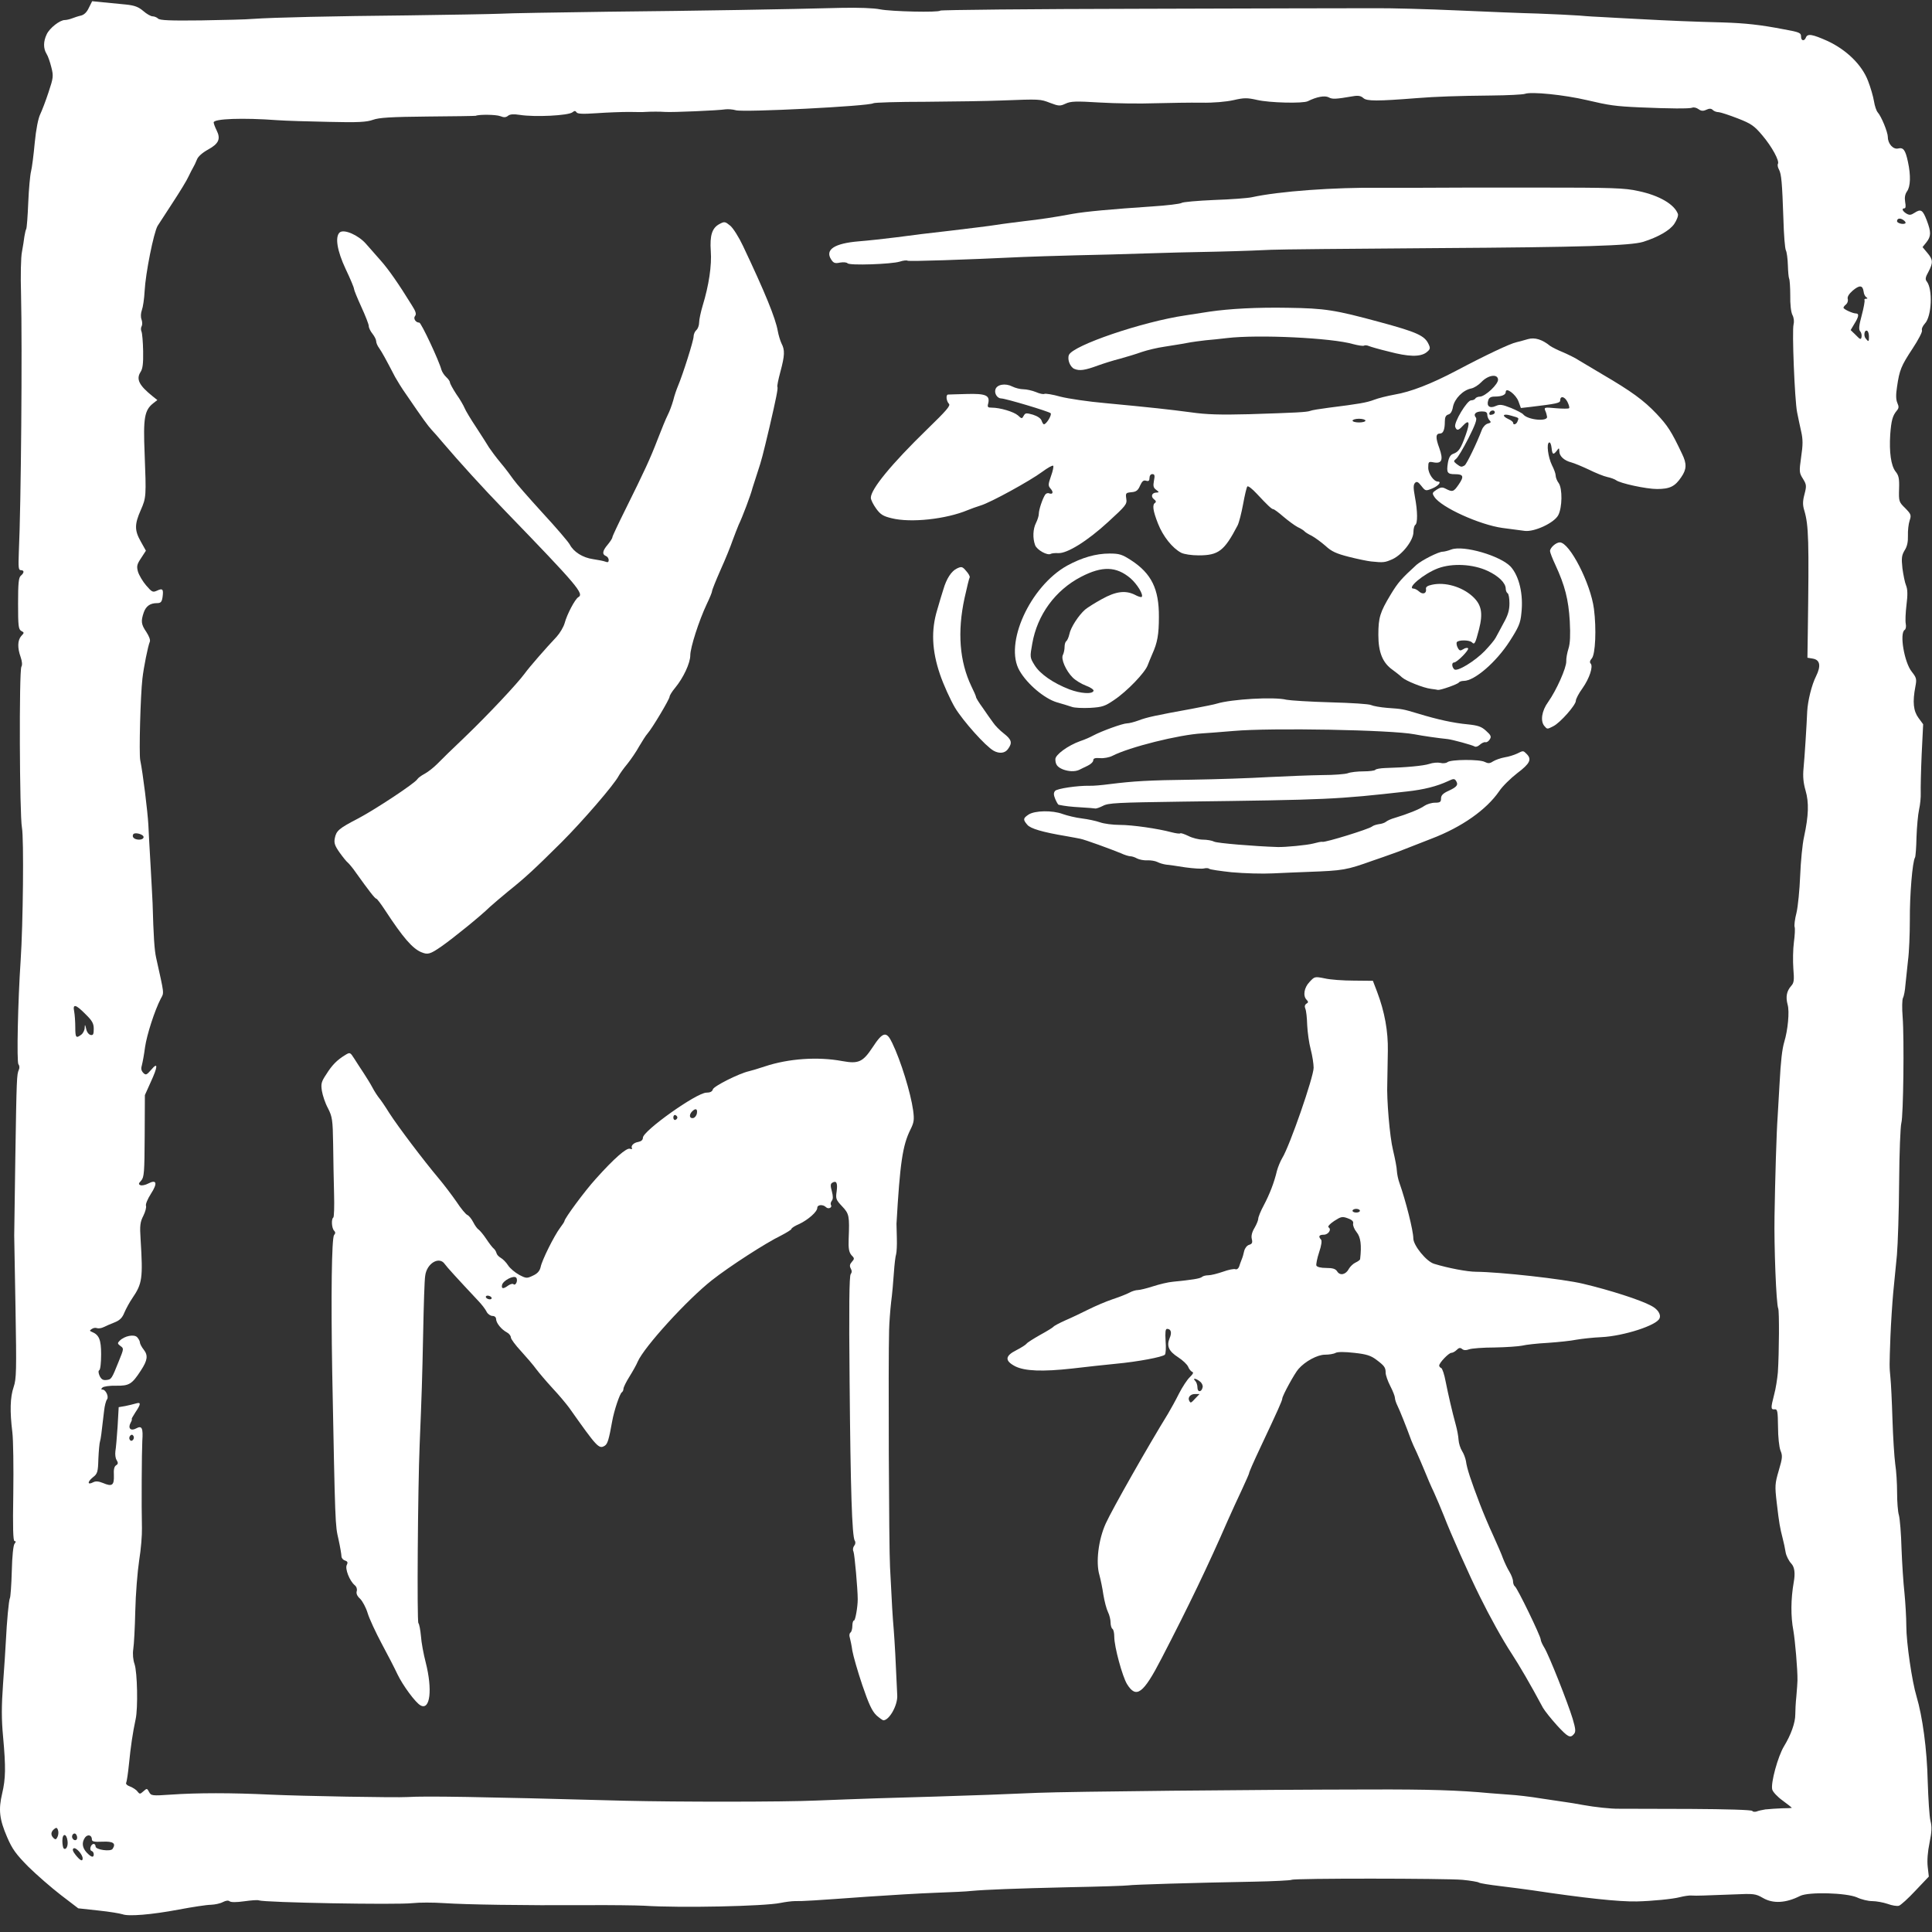
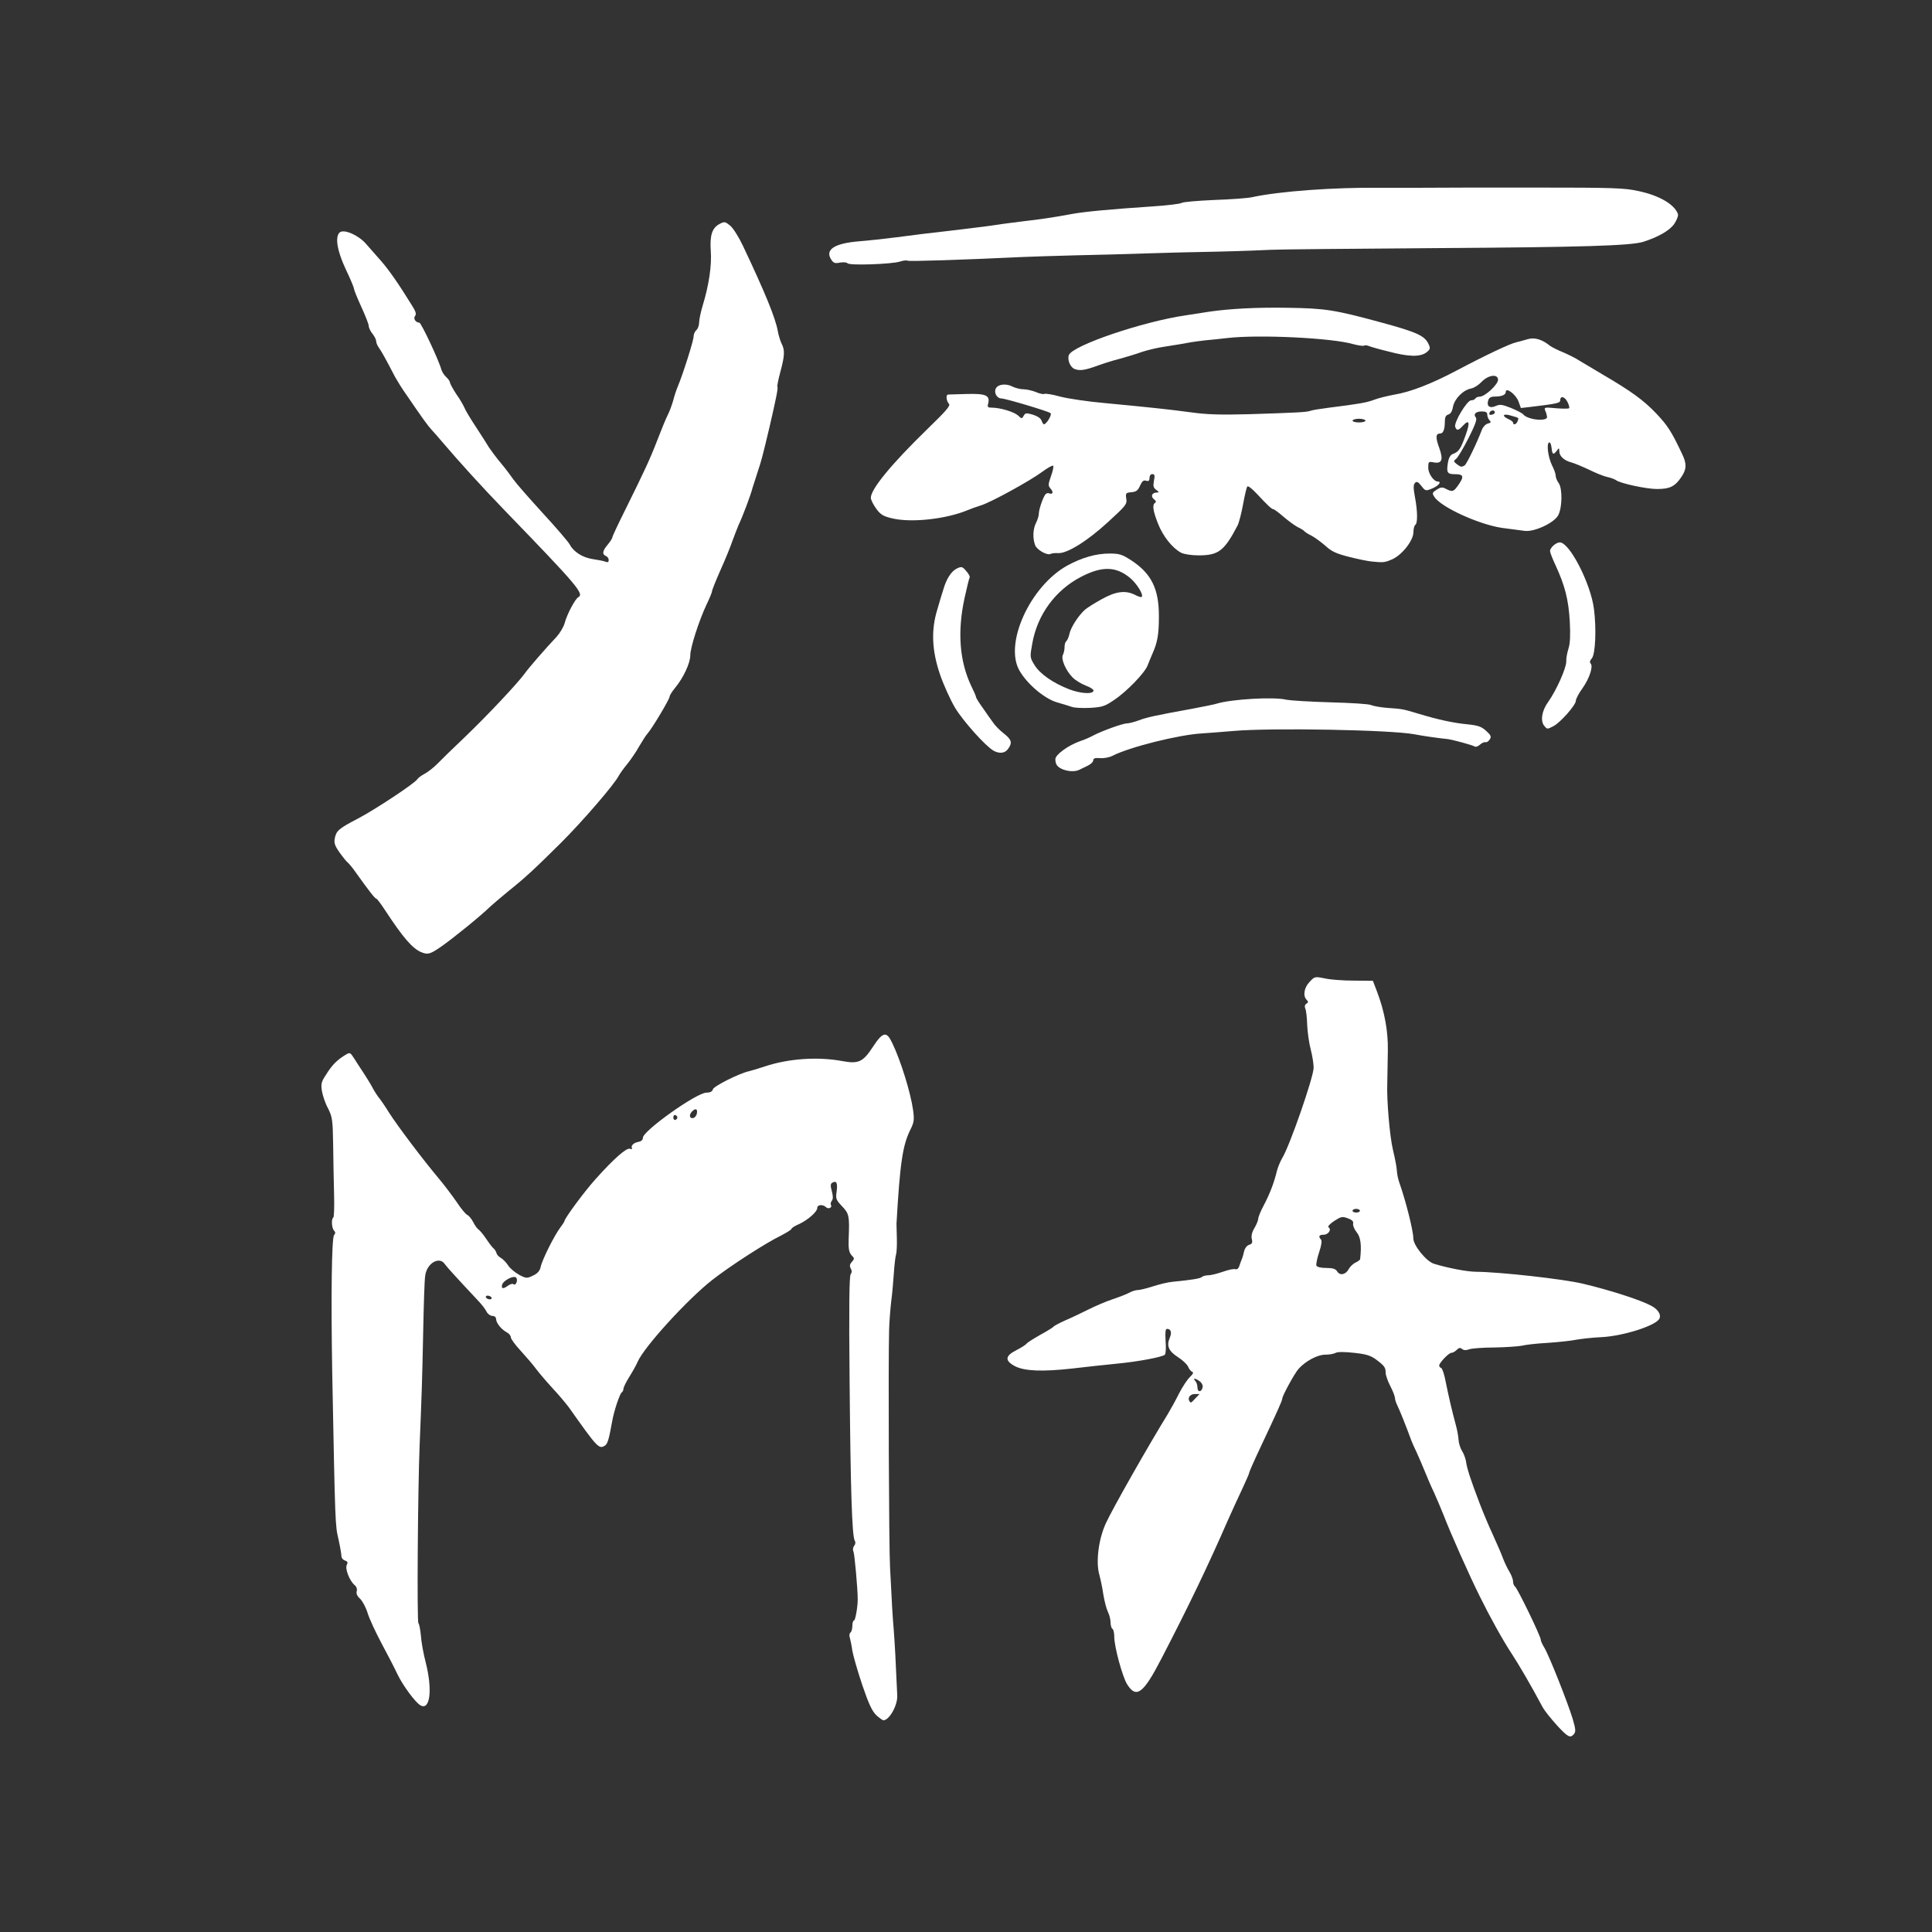
<svg xmlns="http://www.w3.org/2000/svg" fill="none" viewBox="0 0 90 90" height="90" width="90">
  <rect x="0" y="0" width="90" height="90" fill="#333333" stroke="none" />
-   <path fill="white" d="M5.7 89.173C5.606 89.139 5.107 89.053 4.591 89L3.645 88.897L2.836 88.278C2.389 87.934 1.71 87.341 1.323 86.962C0.747 86.377 0.574 86.145 0.334 85.586C-0.027 84.752 -0.079 84.304 0.101 83.547C0.264 82.85 0.274 82.343 0.144 80.907C0.067 80.09 0.067 79.488 0.144 78.414C0.204 77.631 0.257 76.745 0.274 76.435C0.317 75.541 0.411 74.526 0.463 74.44C0.489 74.397 0.532 73.837 0.549 73.193C0.566 72.487 0.619 71.98 0.679 71.911C0.748 71.825 0.748 71.791 0.679 71.791C0.609 71.791 0.592 71.164 0.619 69.581C0.636 68.361 0.619 67.069 0.575 66.718C0.455 65.746 0.472 65.084 0.636 64.611C0.765 64.232 0.773 63.845 0.722 60.913C0.688 59.116 0.662 57.611 0.662 57.56C0.662 57.517 0.688 55.909 0.713 53.991C0.773 50.164 0.782 50.061 0.876 49.838C0.919 49.751 0.91 49.64 0.859 49.58C0.773 49.486 0.833 46.648 0.962 44.739C1.075 43.045 1.116 39.046 1.022 38.556C0.91 37.946 0.885 31.264 0.996 31.058C1.047 30.98 1.03 30.808 0.962 30.61C0.808 30.181 0.816 29.828 0.988 29.63C1.135 29.476 1.135 29.467 0.988 29.39C0.859 29.313 0.842 29.149 0.842 28.117C0.842 27.163 0.868 26.904 0.971 26.818C1.135 26.681 1.135 26.561 0.971 26.561C0.859 26.561 0.851 26.431 0.877 25.727C0.981 23.551 1.041 16.173 0.98 13.704C0.954 12.854 0.971 11.967 1.024 11.726C1.067 11.493 1.118 11.176 1.136 11.02C1.162 10.866 1.196 10.71 1.222 10.667C1.248 10.624 1.291 10.065 1.316 9.438C1.342 8.801 1.403 8.148 1.446 7.984C1.489 7.821 1.566 7.219 1.618 6.651C1.678 6.024 1.781 5.508 1.876 5.318C1.953 5.155 2.133 4.691 2.262 4.295C2.486 3.625 2.495 3.539 2.392 3.135C2.332 2.894 2.237 2.611 2.168 2.507C2.014 2.258 2.014 1.931 2.177 1.595C2.315 1.303 2.788 0.933 3.02 0.933C3.097 0.933 3.243 0.899 3.356 0.856C3.468 0.813 3.649 0.752 3.769 0.726C3.915 0.692 4.044 0.572 4.138 0.366L4.293 0.056L4.8 0.107C5.083 0.133 5.556 0.184 5.857 0.21C6.277 0.253 6.45 0.323 6.673 0.511C6.827 0.648 7.026 0.76 7.103 0.76C7.189 0.76 7.31 0.811 7.361 0.864C7.447 0.95 7.937 0.967 9.38 0.95C10.43 0.933 11.504 0.907 11.762 0.881C12.752 0.811 15.545 0.751 18.985 0.717C20.945 0.691 22.88 0.657 23.284 0.64C23.688 0.614 25.949 0.58 28.314 0.546C32.579 0.503 36.628 0.434 39.19 0.366C40.007 0.349 40.703 0.375 40.996 0.435C41.512 0.538 43.738 0.589 43.798 0.495C43.815 0.461 48.02 0.418 53.144 0.409C58.26 0.392 63.127 0.383 63.952 0.383C64.778 0.373 66.558 0.426 67.907 0.486C69.257 0.546 70.943 0.615 71.648 0.632C72.362 0.658 73.231 0.701 73.583 0.726C73.936 0.76 74.426 0.786 74.659 0.796C74.899 0.813 75.612 0.847 76.249 0.882C77.822 0.968 78.914 1.011 80.247 1.045C81.33 1.079 82.019 1.158 83.085 1.363C83.841 1.5 83.901 1.526 83.901 1.716C83.901 1.905 84.055 1.931 84.125 1.75C84.202 1.552 84.425 1.595 85.122 1.904C86.015 2.317 86.738 3.021 87.021 3.77C87.142 4.08 87.262 4.5 87.297 4.716C87.331 4.932 87.409 5.163 87.47 5.232C87.642 5.422 87.943 6.161 87.943 6.385C87.943 6.695 88.192 6.969 88.416 6.918C88.665 6.858 88.759 6.978 88.879 7.537C89.017 8.174 89 8.69 88.836 8.914C88.742 9.051 88.716 9.206 88.75 9.413C88.784 9.593 88.776 9.705 88.716 9.705C88.579 9.705 88.613 9.826 88.802 9.946C88.949 10.032 89.018 10.023 89.189 9.912C89.482 9.722 89.568 9.775 89.756 10.265C89.963 10.815 89.963 11.004 89.739 11.288L89.559 11.511L89.782 11.778C90.049 12.096 90.058 12.234 89.833 12.664C89.687 12.921 89.679 13.017 89.756 13.111C90.04 13.464 89.989 14.737 89.67 15.071C89.567 15.184 89.507 15.321 89.533 15.389C89.559 15.458 89.36 15.836 89.094 16.239C88.561 17.048 88.484 17.237 88.371 18.019C88.311 18.398 88.32 18.622 88.388 18.776C88.465 18.948 88.457 19.017 88.354 19.137C88.165 19.369 88.105 19.576 88.054 20.237C88.003 21.063 88.088 21.69 88.303 21.966C88.45 22.146 88.484 22.293 88.466 22.783C88.45 23.35 88.457 23.385 88.75 23.669C89.026 23.952 89.043 23.995 88.957 24.253C88.906 24.407 88.87 24.726 88.879 24.949C88.888 25.233 88.845 25.456 88.725 25.637C88.588 25.869 88.571 25.997 88.622 26.471C88.665 26.78 88.734 27.141 88.794 27.279C88.864 27.452 88.872 27.709 88.811 28.183C88.768 28.543 88.751 28.939 88.778 29.059C88.804 29.189 88.778 29.317 88.727 29.343C88.477 29.497 88.71 30.856 89.053 31.286C89.277 31.57 89.294 31.63 89.226 31.983C89.088 32.705 89.132 33.118 89.372 33.445L89.588 33.738L89.518 35.157C89.484 35.94 89.467 36.739 89.475 36.937C89.484 37.143 89.449 37.487 89.398 37.711C89.347 37.943 89.295 38.519 89.278 38.992C89.269 39.475 89.235 39.905 89.209 39.946C89.088 40.136 88.959 41.709 88.968 42.853C88.968 43.515 88.934 44.366 88.882 44.745C88.839 45.124 88.788 45.639 88.762 45.881C88.745 46.13 88.693 46.405 88.649 46.483C88.606 46.569 88.599 46.965 88.632 47.369C88.71 48.375 88.666 51.995 88.572 52.314C88.529 52.461 88.478 53.69 88.469 55.066C88.46 56.433 88.409 57.965 88.366 58.463C88.315 58.962 88.237 59.752 88.193 60.225C88.15 60.699 88.09 61.609 88.064 62.246C88.013 63.665 88.013 63.648 88.064 64.181C88.09 64.422 88.133 65.291 88.158 66.117C88.184 66.943 88.244 67.88 88.287 68.198C88.338 68.516 88.374 69.111 88.374 69.531C88.374 69.952 88.408 70.425 88.46 70.589C88.503 70.752 88.563 71.448 88.58 72.137C88.606 72.825 88.666 73.754 88.717 74.201C88.76 74.648 88.804 75.353 88.804 75.757C88.804 76.523 89.07 78.337 89.277 79.016C89.56 79.97 89.767 81.493 89.8 82.972C89.827 83.798 89.878 84.632 89.93 84.829C89.999 85.096 89.99 85.328 89.887 85.835C89.8 86.256 89.767 86.669 89.8 86.962L89.852 87.418L89.232 88.071C88.896 88.432 88.545 88.751 88.459 88.777C88.372 88.803 88.141 88.768 87.935 88.691C87.728 88.621 87.402 88.561 87.212 88.561C87.023 88.561 86.705 88.484 86.507 88.389C86.017 88.173 84.254 88.122 83.858 88.319C83.196 88.655 82.595 88.689 82.122 88.413C81.778 88.216 81.709 88.207 80.746 88.25C80.187 88.267 79.56 88.293 79.344 88.301C79.128 88.309 78.88 88.31 78.785 88.301C78.689 88.292 78.449 88.327 78.252 88.378C77.925 88.465 76.962 88.559 76.249 88.576C75.406 88.593 73.807 88.421 71.348 88.052C71.038 88.008 70.385 87.922 69.886 87.862C69.386 87.802 68.949 87.733 68.897 87.699C68.853 87.665 68.501 87.605 68.123 87.569C67.323 87.5 60.29 87.492 60.17 87.569C60.127 87.596 59.319 87.639 58.39 87.656C55.588 87.707 52.742 87.793 52.56 87.828C52.466 87.845 51.228 87.888 49.809 87.914C47.246 87.974 45.914 88.027 45.251 88.087C45.062 88.113 44.305 88.147 43.575 88.173C42.845 88.199 41.434 88.285 40.437 88.353C37.925 88.534 37.384 88.569 37.041 88.56C36.877 88.56 36.568 88.603 36.354 88.646C35.623 88.8 31.71 88.887 29.991 88.775C29.638 88.758 28.46 88.742 27.368 88.749C24.324 88.766 21.702 88.723 20.688 88.655C20.181 88.621 19.527 88.621 19.226 88.655C18.46 88.742 12.329 88.629 12.055 88.526C11.995 88.5 11.685 88.526 11.376 88.569C11.015 88.62 10.756 88.62 10.696 88.569C10.636 88.518 10.524 88.535 10.387 88.603C10.266 88.672 10.017 88.723 9.827 88.732C9.638 88.732 8.958 88.836 8.322 88.956C7.05 89.196 5.966 89.283 5.7 89.171V89.173ZM3.851 86.567C3.842 86.377 3.534 86.043 3.43 86.103C3.361 86.146 3.387 86.24 3.524 86.413C3.74 86.679 3.851 86.73 3.851 86.567ZM4.367 86.377C4.367 86.308 4.324 86.24 4.264 86.223C4.144 86.18 4.23 85.897 4.367 85.897C4.41 85.897 4.453 85.948 4.453 86.017C4.453 86.171 5.159 86.266 5.244 86.129C5.416 85.872 5.278 85.769 4.771 85.793C4.384 85.81 4.281 85.784 4.281 85.69C4.281 85.484 4.091 85.433 3.963 85.596C3.8 85.829 3.826 86.069 4.041 86.302C4.256 86.525 4.367 86.551 4.367 86.379V86.377ZM3.146 85.758C3.102 85.397 2.905 85.388 2.905 85.749C2.905 85.903 2.931 86.067 2.965 86.102C3.068 86.205 3.181 86.008 3.146 85.758ZM2.699 85.243C2.656 85.131 2.622 85.123 2.518 85.209C2.364 85.339 2.355 85.485 2.492 85.622C2.578 85.708 2.622 85.699 2.682 85.562C2.725 85.468 2.733 85.329 2.699 85.245V85.243ZM3.594 85.604C3.594 85.535 3.56 85.457 3.517 85.424C3.413 85.363 3.31 85.527 3.379 85.639C3.456 85.769 3.595 85.742 3.595 85.605L3.594 85.604ZM82.266 84.288C82.429 84.271 82.772 84.245 83.022 84.237C83.262 84.237 83.469 84.228 83.469 84.211C83.469 84.202 83.272 84.047 83.039 83.875C82.799 83.703 82.583 83.471 82.557 83.359C82.48 83.066 82.823 81.81 83.107 81.346C83.433 80.813 83.631 80.246 83.631 79.876C83.631 79.713 83.648 79.326 83.682 79.016C83.708 78.707 83.733 78.38 83.733 78.286C83.742 77.769 83.62 76.41 83.543 75.963C83.414 75.293 83.423 74.484 83.56 73.701C83.635 73.288 83.598 73.002 83.448 72.841C83.328 72.712 83.207 72.472 83.181 72.308C83.155 72.145 83.095 71.852 83.044 71.663C82.915 71.156 82.881 70.975 82.769 70.02C82.674 69.211 82.682 69.117 82.863 68.498C83.035 67.921 83.043 67.81 82.94 67.569C82.88 67.405 82.827 66.941 82.827 66.468C82.818 65.738 82.801 65.642 82.673 65.651C82.484 65.668 82.484 65.6 82.647 64.964C82.724 64.688 82.793 64.224 82.82 63.932C82.88 62.986 82.889 61.085 82.837 60.956C82.742 60.759 82.639 58.041 82.664 56.657C82.69 54.954 82.758 52.692 82.81 52.012C82.827 51.703 82.87 51.032 82.897 50.507C82.957 49.397 83.017 48.881 83.12 48.528C83.283 47.995 83.37 47.118 83.274 46.799C83.18 46.439 83.223 46.18 83.438 45.93C83.575 45.784 83.584 45.655 83.541 45.121C83.515 44.769 83.524 44.218 83.567 43.892C83.61 43.574 83.627 43.246 83.601 43.186C83.575 43.117 83.61 42.816 83.687 42.523C83.756 42.231 83.833 41.448 83.859 40.787C83.886 40.125 83.963 39.316 84.04 38.981C84.255 37.984 84.272 37.381 84.109 36.822C84.006 36.469 83.98 36.168 84.015 35.799C84.066 35.282 84.161 33.778 84.187 33.133C84.214 32.651 84.394 31.903 84.6 31.499C84.833 31.026 84.79 30.742 84.454 30.682L84.197 30.639L84.214 29.479C84.274 25.179 84.257 24.474 84.05 23.777C83.973 23.528 83.973 23.347 84.059 23.028C84.163 22.632 84.153 22.572 83.99 22.306C83.81 22.022 83.81 21.97 83.904 21.29C83.99 20.723 83.99 20.464 83.904 20.095C83.844 19.845 83.767 19.441 83.715 19.201C83.602 18.624 83.474 15.382 83.551 15.116C83.585 14.986 83.568 14.806 83.5 14.677C83.431 14.547 83.388 14.169 83.397 13.757C83.397 13.378 83.371 13.026 83.346 12.983C83.32 12.932 83.295 12.656 83.286 12.356C83.277 12.055 83.235 11.736 83.192 11.659C83.149 11.573 83.098 10.936 83.079 10.24C83.019 8.486 82.985 8.116 82.873 7.901C82.813 7.797 82.796 7.677 82.822 7.634C82.908 7.505 82.539 6.825 82.092 6.301C81.722 5.862 81.576 5.759 80.956 5.518C80.56 5.364 80.166 5.235 80.07 5.226C79.967 5.226 79.847 5.183 79.787 5.122C79.718 5.053 79.633 5.045 79.486 5.113C79.34 5.183 79.246 5.173 79.126 5.087C79.032 5.018 78.902 4.984 78.825 5.018C78.696 5.069 77.75 5.061 76.375 5.001C75.24 4.95 74.957 4.907 73.926 4.665C72.859 4.415 71.329 4.261 71.037 4.372C70.933 4.406 70.237 4.442 69.488 4.449C67.863 4.466 66.892 4.5 66.014 4.57C64.158 4.716 63.675 4.716 63.512 4.57C63.4 4.466 63.272 4.44 63.03 4.483C62.221 4.621 62.067 4.63 61.895 4.534C61.714 4.44 61.335 4.508 60.922 4.715C60.699 4.827 59.143 4.792 58.558 4.655C58.094 4.551 57.955 4.551 57.465 4.664C57.122 4.741 56.536 4.793 55.978 4.784C55.462 4.775 54.492 4.793 53.803 4.81C53.116 4.836 51.963 4.819 51.241 4.776C50.114 4.707 49.882 4.716 49.642 4.827C49.384 4.947 49.324 4.947 48.919 4.793C48.455 4.613 48.446 4.613 46.666 4.681C46.03 4.707 44.44 4.732 43.141 4.741C41.843 4.741 40.733 4.775 40.682 4.81C40.476 4.947 34.655 5.24 34.285 5.137C34.139 5.094 33.906 5.077 33.786 5.094C33.486 5.145 31.31 5.24 30.974 5.214C30.742 5.197 30.355 5.197 30.055 5.214C29.994 5.223 29.651 5.223 29.298 5.214C28.945 5.214 28.266 5.24 27.785 5.274C27.149 5.317 26.899 5.308 26.856 5.231C26.805 5.154 26.762 5.154 26.667 5.231C26.477 5.385 24.913 5.464 24.208 5.351C23.924 5.308 23.761 5.317 23.665 5.394C23.571 5.471 23.476 5.481 23.305 5.411C23.107 5.334 22.308 5.325 22.162 5.394C22.135 5.403 21.129 5.42 19.926 5.428C18.197 5.445 17.656 5.479 17.373 5.582C17.08 5.686 16.693 5.712 15.31 5.677C14.373 5.66 13.298 5.626 12.92 5.599C11.304 5.479 9.954 5.53 9.954 5.703C9.954 5.754 10.014 5.918 10.091 6.072C10.289 6.468 10.194 6.692 9.695 6.966C9.429 7.113 9.222 7.293 9.171 7.439C9.12 7.569 9.042 7.732 8.999 7.8C8.956 7.868 8.862 8.058 8.783 8.221C8.714 8.384 8.371 8.944 8.027 9.468C7.683 9.992 7.374 10.474 7.34 10.525C7.159 10.842 6.78 12.727 6.737 13.56C6.72 13.913 6.66 14.309 6.608 14.447C6.557 14.593 6.548 14.756 6.591 14.877C6.634 14.989 6.634 15.134 6.6 15.194C6.557 15.263 6.557 15.374 6.591 15.444C6.625 15.521 6.66 15.926 6.668 16.356C6.677 16.923 6.651 17.173 6.548 17.328C6.332 17.664 6.479 17.955 7.115 18.464L7.33 18.636L7.141 18.783C6.728 19.109 6.668 19.47 6.737 21.122C6.814 23.117 6.814 23.177 6.557 23.762C6.264 24.424 6.264 24.708 6.557 25.224L6.797 25.654L6.574 25.997C6.377 26.29 6.358 26.377 6.428 26.634C6.479 26.797 6.651 27.09 6.807 27.27C7.082 27.588 7.116 27.606 7.323 27.511C7.58 27.39 7.623 27.451 7.572 27.82C7.538 28.044 7.486 28.096 7.315 28.096C6.997 28.096 6.799 28.233 6.695 28.535C6.558 28.939 6.575 29.085 6.816 29.438C6.945 29.636 7.013 29.817 6.979 29.894C6.893 30.092 6.695 31.081 6.635 31.606C6.541 32.415 6.472 35.098 6.532 35.408C6.662 36.044 6.876 37.798 6.911 38.417C6.928 38.77 6.971 39.621 7.014 40.31C7.057 40.998 7.091 41.789 7.108 42.073C7.151 43.638 7.195 44.265 7.272 44.609C7.658 46.355 7.651 46.226 7.487 46.526C7.204 47.076 6.842 48.195 6.757 48.779C6.714 49.115 6.645 49.485 6.611 49.613C6.56 49.776 6.577 49.87 6.671 49.974C6.791 50.094 6.825 50.086 7.05 49.827C7.367 49.448 7.359 49.681 7.016 50.42L6.749 51.014L6.74 52.914C6.731 54.626 6.714 54.84 6.577 54.996C6.447 55.133 6.447 55.168 6.543 55.211C6.612 55.237 6.775 55.202 6.903 55.134C7.299 54.928 7.35 55.117 7.033 55.607C6.878 55.848 6.775 56.097 6.8 56.167C6.825 56.236 6.774 56.442 6.68 56.63C6.526 56.931 6.507 57.094 6.55 57.74C6.663 59.555 6.628 59.796 6.164 60.475C6.034 60.665 5.871 60.965 5.794 61.145C5.7 61.386 5.578 61.506 5.338 61.602C5.158 61.671 4.925 61.774 4.822 61.825C4.719 61.876 4.581 61.894 4.512 61.868C4.452 61.842 4.34 61.859 4.272 61.911C4.169 61.981 4.169 61.998 4.272 62.041C4.615 62.178 4.711 62.401 4.711 63.09C4.711 63.469 4.677 63.796 4.625 63.83C4.574 63.856 4.581 63.959 4.642 64.096C4.719 64.251 4.796 64.303 4.951 64.286C5.192 64.26 5.201 64.243 5.535 63.409C5.768 62.833 5.776 62.816 5.612 62.703C5.466 62.591 5.466 62.566 5.578 62.454C5.802 62.23 6.241 62.144 6.387 62.29C6.456 62.367 6.516 62.471 6.516 62.531C6.516 62.591 6.594 62.746 6.697 62.874C6.903 63.141 6.877 63.364 6.56 63.847C6.147 64.483 6.017 64.56 5.416 64.552C5.116 64.543 4.823 64.586 4.771 64.639C4.702 64.708 4.702 64.733 4.78 64.733C4.926 64.733 5.081 65.069 4.986 65.189C4.936 65.249 4.874 65.489 4.849 65.722C4.72 66.858 4.695 67.021 4.66 67.141C4.634 67.21 4.6 67.58 4.583 67.95C4.566 68.587 4.54 68.656 4.316 68.827C4.059 69.043 4.076 69.188 4.342 69.05C4.455 68.99 4.583 68.999 4.798 69.084C5.219 69.265 5.322 69.197 5.305 68.724C5.288 68.457 5.322 68.311 5.408 68.26C5.503 68.2 5.512 68.147 5.435 68.019C5.375 67.933 5.358 67.753 5.375 67.606C5.401 67.469 5.444 66.953 5.478 66.454L5.529 65.551L5.829 65.5C5.993 65.466 6.216 65.414 6.328 65.38C6.578 65.302 6.569 65.406 6.302 65.8C6.19 65.973 6.113 66.11 6.139 66.11C6.156 66.11 6.139 66.187 6.079 66.29C5.949 66.54 6.096 66.677 6.345 66.54C6.612 66.394 6.672 66.523 6.629 67.124C6.603 67.623 6.586 70.169 6.612 71.183C6.621 71.493 6.569 72.163 6.483 72.689C6.405 73.205 6.319 74.262 6.302 75.045C6.285 75.819 6.242 76.618 6.208 76.825C6.174 77.048 6.199 77.324 6.268 77.521C6.398 77.9 6.432 79.577 6.319 80.084C6.182 80.72 6.087 81.374 6.01 82.156C5.966 82.596 5.906 82.99 5.88 83.043C5.846 83.094 5.914 83.172 6.06 83.223C6.19 83.274 6.353 83.377 6.404 83.456C6.507 83.585 6.524 83.585 6.68 83.446C6.843 83.3 6.852 83.3 6.946 83.48C7.04 83.653 7.084 83.661 7.962 83.6C9.182 83.514 10.79 83.514 12.579 83.6C14.092 83.67 18.46 83.747 18.985 83.713C19.828 83.662 22.157 83.696 29.088 83.885C31.581 83.945 36.448 83.945 38.03 83.876C38.839 83.842 40.093 83.799 40.825 83.773C42.355 83.73 44.9 83.653 46.026 83.61C46.456 83.593 47.496 83.55 48.348 83.516C49.913 83.456 58.253 83.369 63.867 83.361C66.507 83.352 67.952 83.395 69.414 83.534C69.603 83.551 70.007 83.577 70.317 83.603C70.626 83.62 71.306 83.697 71.822 83.784C72.346 83.861 72.862 83.938 72.982 83.956C73.102 83.974 73.446 84.025 73.756 84.085C74.272 84.18 75.055 84.266 75.415 84.258C75.672 84.258 75.879 84.258 78.768 84.267C80.427 84.276 81.606 84.31 81.63 84.361C81.657 84.404 81.743 84.412 81.828 84.387C81.905 84.353 82.103 84.31 82.267 84.284L82.266 84.288ZM6.216 66.892C6.173 66.822 6.122 66.822 6.07 66.875C6.019 66.926 6.01 67.012 6.043 67.064C6.087 67.133 6.138 67.133 6.19 67.081C6.241 67.03 6.25 66.944 6.216 66.892ZM3.791 48.195C3.868 48.135 3.945 47.989 3.945 47.877C3.954 47.705 3.962 47.705 4.014 47.928C4.041 48.075 4.135 48.195 4.221 48.212C4.341 48.238 4.367 48.178 4.367 47.928C4.367 47.679 4.298 47.55 3.98 47.241C3.524 46.777 3.378 46.751 3.456 47.121C3.483 47.267 3.507 47.603 3.507 47.851C3.507 48.341 3.541 48.385 3.791 48.195ZM6.689 38.994C6.689 38.864 6.276 38.753 6.207 38.864C6.13 38.994 6.258 39.114 6.483 39.114C6.603 39.114 6.689 39.063 6.689 38.994ZM87.063 15.68C87.063 15.56 87.029 15.44 86.986 15.414C86.857 15.336 86.797 15.629 86.909 15.766C87.046 15.939 87.063 15.93 87.063 15.68ZM86.65 15.431C86.581 15.344 86.599 15.155 86.728 14.682C86.822 14.338 86.874 14.019 86.857 13.985C86.831 13.951 86.866 13.916 86.926 13.916C87.003 13.916 87.012 13.899 86.943 13.847C86.883 13.813 86.823 13.693 86.814 13.58C86.771 13.28 86.624 13.27 86.307 13.537C86.134 13.691 86.049 13.821 86.074 13.924C86.1 14.01 86.065 14.121 85.997 14.181C85.928 14.232 85.877 14.302 85.877 14.335C85.877 14.405 86.307 14.602 86.453 14.602C86.616 14.602 86.59 14.756 86.384 15.084L86.211 15.377L86.452 15.61C86.658 15.825 86.692 15.833 86.718 15.696C86.735 15.61 86.709 15.489 86.649 15.429L86.65 15.431ZM88.672 10.254C88.517 10.142 88.371 10.168 88.371 10.305C88.371 10.392 88.638 10.469 88.75 10.409C88.793 10.382 88.759 10.314 88.673 10.254H88.672Z" />
  <path fill="white" d="M72.524 80.366C72.257 80.073 71.964 79.704 71.878 79.557C71.276 78.431 70.769 77.571 70.416 77.028C70.003 76.401 69.393 75.3 68.937 74.372C68.447 73.392 67.561 71.396 67.269 70.63C67.139 70.304 66.925 69.797 66.796 69.513C66.658 69.23 66.469 68.782 66.366 68.524C66.262 68.265 66.09 67.878 65.996 67.664C65.893 67.448 65.78 67.2 65.746 67.105C65.514 66.468 65.204 65.695 65.101 65.488C65.032 65.351 64.981 65.188 64.981 65.118C64.981 65.049 64.887 64.801 64.765 64.568C64.644 64.335 64.549 64.052 64.549 63.949C64.549 63.699 64.489 63.622 64.111 63.338C63.861 63.149 63.647 63.081 63.087 63.021C62.632 62.97 62.322 62.97 62.219 63.021C62.132 63.072 61.909 63.107 61.719 63.107C61.376 63.107 60.807 63.408 60.49 63.77C60.31 63.967 59.733 65.025 59.733 65.153C59.733 65.24 59.518 65.721 58.744 67.363C58.375 68.146 58.185 68.584 58.185 68.636C58.185 68.662 58.031 69.006 57.849 69.402C57.66 69.798 57.367 70.442 57.187 70.847C56.284 72.92 55.372 74.82 54.109 77.255C53.258 78.905 52.93 79.147 52.5 78.45C52.285 78.097 51.907 76.714 51.907 76.248C51.907 76.076 51.873 75.905 51.821 75.879C51.778 75.852 51.735 75.715 51.735 75.586C51.735 75.456 51.684 75.233 51.614 75.096C51.545 74.959 51.451 74.597 51.399 74.287C51.356 73.977 51.269 73.573 51.218 73.384C51.038 72.79 51.167 71.724 51.511 70.968C51.821 70.288 53.497 67.338 54.409 65.859C54.538 65.644 54.77 65.223 54.925 64.913C55.079 64.612 55.304 64.267 55.424 64.156C55.578 64.002 55.614 63.933 55.537 63.907C55.477 63.881 55.39 63.777 55.347 63.666C55.304 63.563 55.098 63.366 54.883 63.227C54.444 62.944 54.333 62.703 54.487 62.333C54.6 62.076 54.548 61.904 54.367 61.904C54.29 61.904 54.273 62.058 54.298 62.471C54.324 62.78 54.307 63.064 54.264 63.107C54.144 63.219 53.001 63.434 51.995 63.528C51.495 63.579 50.576 63.674 49.949 63.751C48.556 63.906 47.739 63.871 47.292 63.648C46.802 63.391 46.81 63.166 47.343 62.899C47.576 62.779 47.79 62.642 47.825 62.59C47.851 62.546 48.135 62.366 48.452 62.186C48.77 62.013 49.046 61.842 49.072 61.807C49.098 61.764 49.347 61.634 49.631 61.506C49.914 61.386 50.397 61.153 50.706 60.999C51.016 60.845 51.515 60.629 51.823 60.526C52.132 60.423 52.486 60.286 52.614 60.216C52.734 60.147 52.914 60.096 53.001 60.096C53.095 60.096 53.413 60.019 53.706 59.924C53.999 59.828 54.42 59.726 54.643 59.708C55.52 59.622 55.907 59.562 55.993 59.485C56.036 59.441 56.173 59.407 56.293 59.407C56.413 59.407 56.714 59.33 56.964 59.244C57.221 59.15 57.48 59.098 57.547 59.124C57.615 59.15 57.685 59.098 57.72 59.011C57.746 58.917 57.806 58.771 57.84 58.676C57.883 58.581 57.934 58.4 57.96 58.272C57.994 58.142 58.09 58.014 58.193 57.988C58.33 57.945 58.356 57.885 58.313 57.712C58.279 57.575 58.322 57.395 58.443 57.196C58.537 57.033 58.615 56.843 58.615 56.766C58.615 56.697 58.727 56.413 58.872 56.147C59.148 55.623 59.355 55.09 59.483 54.547C59.533 54.358 59.646 54.091 59.732 53.945C60.076 53.395 61.194 50.17 61.194 49.74C61.194 49.559 61.134 49.172 61.057 48.88C60.98 48.596 60.911 48.089 60.894 47.753C60.885 47.427 60.851 47.083 60.807 46.987C60.764 46.884 60.781 46.807 60.858 46.755C60.953 46.704 60.953 46.661 60.868 46.575C60.687 46.394 60.747 46.007 61.005 45.741C61.237 45.491 61.245 45.483 61.71 45.577C61.968 45.638 62.579 45.681 63.069 45.681L63.955 45.69L64.152 46.206C64.502 47.129 64.668 48.046 64.651 48.958C64.642 49.672 64.625 50.342 64.625 50.464C64.591 51.194 64.738 52.957 64.892 53.576C64.986 53.972 65.072 54.41 65.072 54.549C65.081 54.695 65.132 54.945 65.192 55.108C65.485 55.934 65.838 57.335 65.838 57.688C65.838 58.014 66.448 58.771 66.81 58.874C67.455 59.072 68.358 59.244 68.762 59.244C69.871 59.253 72.829 59.58 73.749 59.803C74.988 60.096 76.405 60.552 76.904 60.819C77.214 60.973 77.387 61.223 77.308 61.412C77.188 61.739 75.632 62.238 74.609 62.289C74.205 62.306 73.68 62.366 73.43 62.409C73.19 62.46 72.588 62.522 72.098 62.556C71.608 62.582 71.075 62.642 70.911 62.685C70.748 62.719 70.163 62.762 69.622 62.771C69.089 62.771 68.546 62.814 68.435 62.857C68.298 62.908 68.186 62.908 68.109 62.84C68.022 62.771 67.962 62.78 67.859 62.884C67.782 62.961 67.67 63.021 67.609 63.021C67.489 63.021 67.043 63.485 67.043 63.614C67.043 63.657 67.086 63.708 67.136 63.727C67.188 63.745 67.283 64.027 67.343 64.354C67.472 64.999 67.644 65.747 67.816 66.374C67.876 66.59 67.936 66.898 67.945 67.071C67.954 67.234 68.031 67.474 68.109 67.595C68.186 67.715 68.263 67.921 68.289 68.059C68.332 68.402 68.512 68.945 68.942 70.071C69.096 70.475 69.372 71.128 69.561 71.533C69.742 71.937 69.957 72.419 70.017 72.6C70.087 72.78 70.215 73.056 70.31 73.21C70.404 73.364 70.483 73.571 70.483 73.666C70.483 73.761 70.526 73.873 70.569 73.899C70.681 73.968 71.772 76.221 71.772 76.375C71.772 76.435 71.849 76.608 71.945 76.762C72.16 77.115 73.02 79.281 73.26 80.064C73.398 80.537 73.415 80.667 73.321 80.778C73.148 80.984 73.045 80.932 72.521 80.365L72.524 80.366ZM55.69 65.136L55.879 64.939H55.663C55.448 64.939 55.311 65.112 55.406 65.266C55.466 65.369 55.475 65.369 55.69 65.136ZM56.024 64.62C56.041 64.534 55.981 64.414 55.895 64.354C55.705 64.2 55.534 64.181 55.679 64.328C55.739 64.388 55.782 64.525 55.782 64.637C55.782 64.87 55.98 64.861 56.023 64.62H56.024ZM62.834 59.108C62.894 59.005 63.031 58.868 63.144 58.816C63.256 58.764 63.35 58.695 63.359 58.661C63.436 57.999 63.385 57.629 63.196 57.398C63.084 57.26 63.016 57.08 63.033 57.002C63.059 56.898 62.989 56.829 62.783 56.752C62.526 56.658 62.465 56.675 62.147 56.881C61.94 57.019 61.837 57.139 61.889 57.174C62.044 57.268 61.88 57.518 61.666 57.518C61.452 57.518 61.399 57.595 61.536 57.741C61.587 57.784 61.563 58.008 61.45 58.335C61.356 58.618 61.304 58.894 61.321 58.954C61.355 59.023 61.527 59.066 61.777 59.066C62.094 59.066 62.216 59.109 62.293 59.23C62.422 59.436 62.689 59.384 62.835 59.109L62.834 59.108ZM63.35 56.399C63.35 56.356 63.273 56.313 63.178 56.313C63.082 56.313 63.005 56.356 63.005 56.399C63.005 56.45 63.082 56.485 63.178 56.485C63.273 56.485 63.35 56.451 63.35 56.399Z" />
  <path fill="white" d="M40.824 79.902C40.626 79.713 40.471 79.386 40.17 78.5C39.955 77.864 39.749 77.141 39.706 76.901C39.672 76.651 39.612 76.377 39.586 76.281C39.552 76.187 39.569 76.084 39.62 76.049C39.663 76.022 39.706 75.885 39.706 75.739C39.706 75.602 39.74 75.489 39.783 75.489C39.844 75.489 39.956 74.862 39.956 74.5C39.956 74.027 39.81 72.401 39.759 72.281C39.715 72.195 39.733 72.084 39.793 72.005C39.853 71.936 39.862 71.833 39.819 71.773C39.689 71.575 39.621 69.347 39.578 64.359C39.544 60.91 39.561 59.431 39.629 59.354C39.689 59.277 39.689 59.191 39.629 59.087C39.569 58.975 39.586 58.89 39.68 58.787C39.81 58.641 39.81 58.614 39.663 58.469C39.551 58.332 39.517 58.169 39.534 57.713C39.577 56.637 39.56 56.543 39.224 56.19C38.941 55.89 38.924 55.837 38.975 55.494C39.026 55.107 38.965 54.978 38.768 55.098C38.682 55.149 38.682 55.244 38.751 55.494C38.811 55.726 38.811 55.854 38.751 55.933C38.7 55.993 38.682 56.087 38.708 56.13C38.785 56.25 38.588 56.346 38.476 56.233C38.338 56.096 38.072 56.113 38.072 56.267C38.072 56.448 37.651 56.818 37.238 57.016C37.032 57.102 36.868 57.206 36.868 57.249C36.868 57.283 36.645 57.421 36.379 57.559C35.682 57.894 33.98 58.995 33.171 59.631C32.011 60.543 30.006 62.744 29.706 63.433C29.655 63.562 29.482 63.872 29.327 64.12C29.171 64.368 29.043 64.627 29.043 64.696C29.043 64.757 29.009 64.834 28.966 64.86C28.872 64.92 28.606 65.71 28.519 66.202C28.365 67.062 28.304 67.259 28.176 67.345C27.9 67.518 27.823 67.431 26.516 65.582C26.37 65.385 26.026 64.972 25.734 64.662C25.45 64.353 25.107 63.949 24.977 63.776C24.848 63.596 24.53 63.226 24.272 62.943C24.014 62.667 23.799 62.375 23.799 62.306C23.799 62.229 23.712 62.117 23.609 62.066C23.352 61.928 23.119 61.636 23.11 61.455C23.11 61.361 23.041 61.301 22.938 61.301C22.852 61.301 22.722 61.215 22.671 61.112C22.62 60.999 22.448 60.776 22.292 60.612C21.277 59.529 20.822 59.03 20.719 58.884C20.462 58.505 19.876 58.85 19.807 59.434C19.773 59.631 19.738 60.818 19.713 62.074C19.67 64.223 19.644 64.98 19.55 67.276C19.463 69.358 19.42 75.523 19.49 75.609C19.533 75.66 19.584 75.936 19.61 76.22C19.627 76.503 19.73 77.054 19.833 77.45C20.151 78.705 20.04 79.686 19.593 79.445C19.36 79.325 18.759 78.508 18.51 77.983C18.39 77.725 18.063 77.089 17.779 76.564C17.504 76.047 17.203 75.403 17.126 75.144C17.049 74.886 16.886 74.585 16.773 74.474C16.636 74.354 16.584 74.224 16.619 74.121C16.645 74.027 16.61 73.915 16.525 73.845C16.285 73.648 16.061 73.072 16.155 72.899C16.215 72.779 16.189 72.736 16.069 72.693C15.975 72.667 15.906 72.573 15.906 72.495C15.906 72.418 15.846 72.056 15.768 71.705C15.614 71.042 15.614 71.094 15.476 63.923C15.416 60.388 15.45 57.679 15.562 57.534C15.631 57.457 15.631 57.397 15.562 57.327C15.45 57.215 15.425 56.777 15.528 56.717C15.562 56.691 15.579 56.193 15.562 55.607C15.545 55.031 15.528 53.991 15.519 53.302C15.502 52.15 15.476 52.02 15.278 51.626C15.149 51.393 15.029 51.023 14.995 50.817C14.944 50.49 14.969 50.387 15.201 50.043C15.468 49.613 15.701 49.38 16.078 49.149C16.302 49.012 16.311 49.012 16.508 49.322C16.62 49.494 16.808 49.795 16.938 49.984C17.067 50.181 17.255 50.483 17.351 50.664C17.445 50.844 17.583 51.051 17.651 51.137C17.721 51.214 17.944 51.541 18.141 51.859C18.545 52.487 19.741 54.069 20.437 54.895C20.677 55.179 21.047 55.669 21.263 55.979C21.469 56.296 21.702 56.572 21.77 56.598C21.838 56.624 21.967 56.778 22.045 56.934C22.124 57.089 22.235 57.244 22.295 57.278C22.346 57.312 22.511 57.501 22.648 57.708C22.785 57.914 22.94 58.12 23 58.164C23.061 58.215 23.113 58.31 23.13 58.379C23.147 58.448 23.233 58.542 23.327 58.595C23.421 58.646 23.577 58.801 23.671 58.948C23.757 59.085 23.997 59.283 24.187 59.387C24.514 59.559 24.547 59.559 24.832 59.421C25.039 59.327 25.142 59.205 25.185 59.025C25.245 58.707 25.812 57.572 26.088 57.202C26.2 57.055 26.294 56.909 26.294 56.884C26.294 56.764 27.24 55.482 27.747 54.924C28.607 53.961 29.192 53.454 29.346 53.514C29.424 53.54 29.467 53.531 29.441 53.497C29.371 53.377 29.518 53.23 29.733 53.196C29.87 53.17 29.949 53.102 29.949 52.999C29.949 52.681 32.451 50.9 32.907 50.9C33.079 50.9 33.183 50.849 33.207 50.746C33.258 50.592 34.428 50.006 34.884 49.903C35.004 49.877 35.34 49.774 35.623 49.68C36.733 49.31 38.099 49.216 39.242 49.43C39.991 49.567 40.196 49.473 40.645 48.794C41.127 48.054 41.298 48.02 41.564 48.587C41.968 49.421 42.424 50.917 42.536 51.717C42.596 52.164 42.58 52.284 42.407 52.629C42.046 53.36 41.925 54.178 41.762 57.007C41.762 57.076 41.771 57.386 41.779 57.694C41.788 58.004 41.77 58.331 41.745 58.425C41.711 58.519 41.667 58.907 41.641 59.285C41.615 59.663 41.564 60.282 41.512 60.661C41.469 61.04 41.426 61.624 41.418 61.951C41.375 63.456 41.409 72.115 41.461 73.001C41.555 74.901 41.581 75.288 41.634 75.924C41.677 76.475 41.728 77.37 41.797 78.977C41.823 79.433 41.427 80.138 41.151 80.138C41.117 80.138 40.971 80.034 40.825 79.905L40.824 79.902ZM22.896 60.441C22.87 60.398 22.784 60.355 22.716 60.355C22.648 60.355 22.612 60.398 22.639 60.441C22.665 60.492 22.751 60.528 22.819 60.528C22.887 60.528 22.922 60.494 22.896 60.441ZM23.678 59.882C23.782 59.813 23.885 59.788 23.919 59.822C24.022 59.916 24.142 59.642 24.048 59.521C23.936 59.392 23.429 59.651 23.386 59.865C23.352 60.045 23.446 60.054 23.678 59.882ZM31.555 52.057C31.555 52.014 31.512 51.963 31.46 51.944C31.41 51.926 31.366 51.978 31.366 52.057C31.366 52.135 31.41 52.186 31.46 52.169C31.512 52.152 31.555 52.1 31.555 52.057ZM32.465 51.859C32.499 51.653 32.405 51.61 32.242 51.773C32.088 51.928 32.112 52.117 32.293 52.083C32.37 52.066 32.447 51.971 32.465 51.859Z" />
  <path fill="white" d="M19.628 44.359C19.207 44.179 18.777 43.68 17.942 42.407C17.745 42.106 17.564 41.865 17.53 41.865C17.47 41.865 17.177 41.486 16.593 40.669C16.447 40.453 16.266 40.239 16.206 40.187C16.146 40.144 15.973 39.929 15.819 39.714C15.596 39.396 15.553 39.267 15.596 39.051C15.665 38.698 15.785 38.595 16.662 38.139C17.453 37.726 19.328 36.489 19.44 36.299C19.474 36.239 19.629 36.127 19.776 36.049C19.922 35.972 20.179 35.774 20.352 35.602C20.524 35.422 21.108 34.854 21.651 34.339C22.717 33.316 24.093 31.853 24.445 31.372C24.669 31.063 25.434 30.186 25.932 29.66C26.079 29.497 26.25 29.213 26.302 29.033C26.414 28.612 26.784 27.916 26.938 27.82C27.222 27.666 26.921 27.304 23.543 23.812C22.485 22.72 21.401 21.526 20.601 20.587C20.447 20.398 20.223 20.148 20.111 20.028C19.922 19.821 19.698 19.512 18.899 18.342C18.726 18.102 18.512 17.749 18.409 17.568C17.953 16.692 17.799 16.416 17.669 16.226C17.583 16.114 17.523 15.969 17.523 15.89C17.523 15.821 17.446 15.667 17.351 15.547C17.255 15.427 17.178 15.271 17.178 15.186C17.178 15.109 17.024 14.713 16.834 14.3C16.645 13.887 16.491 13.509 16.491 13.457C16.491 13.397 16.318 12.984 16.104 12.537C15.7 11.677 15.597 11.024 15.828 10.825C16.035 10.662 16.697 10.955 17.049 11.358C17.221 11.556 17.539 11.918 17.745 12.149C18.098 12.545 18.588 13.249 19.181 14.213C19.371 14.505 19.405 14.633 19.335 14.72C19.241 14.832 19.361 15.029 19.533 15.029C19.619 15.029 20.445 16.783 20.565 17.231C20.599 17.334 20.694 17.481 20.788 17.567C20.882 17.653 20.961 17.765 20.961 17.817C20.961 17.869 21.098 18.117 21.261 18.367C21.434 18.607 21.597 18.9 21.64 19.003C21.683 19.116 21.924 19.52 22.182 19.906C22.432 20.293 22.706 20.715 22.785 20.852C22.871 20.982 23.111 21.308 23.327 21.566C23.543 21.823 23.809 22.176 23.92 22.34C24.031 22.503 24.643 23.2 25.27 23.888C25.906 24.576 26.473 25.238 26.542 25.367C26.723 25.711 27.145 25.978 27.625 26.047C27.858 26.081 28.125 26.133 28.21 26.167C28.313 26.21 28.356 26.184 28.356 26.09C28.356 26.013 28.296 25.927 28.227 25.901C28.037 25.824 28.063 25.66 28.313 25.367C28.433 25.221 28.528 25.075 28.528 25.024C28.528 24.981 28.812 24.378 29.155 23.691C30.024 21.937 30.282 21.386 30.642 20.449C30.815 20.002 31.021 19.495 31.106 19.331C31.191 19.168 31.304 18.858 31.364 18.644C31.415 18.428 31.518 18.137 31.579 17.991C31.812 17.44 32.31 15.867 32.31 15.678C32.31 15.574 32.37 15.437 32.439 15.377C32.508 15.317 32.568 15.161 32.568 15.024C32.568 14.887 32.645 14.534 32.732 14.241C33.024 13.287 33.161 12.366 33.111 11.696C33.06 10.965 33.171 10.612 33.523 10.432C33.747 10.312 33.781 10.319 34.023 10.518C34.16 10.638 34.426 11.06 34.607 11.447C35.639 13.623 36.129 14.827 36.232 15.42C36.266 15.61 36.344 15.867 36.404 15.996C36.568 16.306 36.559 16.556 36.353 17.32C36.259 17.673 36.19 17.991 36.216 18.026C36.25 18.086 36.156 18.559 35.847 19.892C35.52 21.268 35.477 21.431 35.304 21.955C35.21 22.239 35.098 22.592 35.055 22.729C34.978 23.047 34.582 24.096 34.409 24.449C34.349 24.595 34.22 24.922 34.126 25.179C34.039 25.437 33.79 26.056 33.567 26.546C33.351 27.036 33.171 27.483 33.171 27.535C33.171 27.588 33.058 27.862 32.921 28.146C32.56 28.912 32.156 30.166 32.156 30.528C32.156 30.89 31.829 31.585 31.45 32.041C31.304 32.214 31.192 32.402 31.192 32.454C31.192 32.567 30.384 33.925 30.169 34.166C30.083 34.26 29.912 34.536 29.774 34.769C29.644 35.009 29.395 35.371 29.224 35.586C29.051 35.792 28.871 36.049 28.82 36.145C28.613 36.549 27.143 38.251 26.163 39.231C24.891 40.495 24.452 40.9 23.678 41.518C23.361 41.776 22.973 42.112 22.819 42.249C22.38 42.679 21.125 43.694 20.574 44.081C20.041 44.451 19.928 44.485 19.628 44.357V44.359Z" />
-   <path fill="white" d="M57.4 40.636C56.85 40.576 56.368 40.507 56.334 40.473C56.3 40.439 56.188 40.43 56.084 40.456C55.981 40.482 55.585 40.456 55.215 40.405C54.846 40.345 54.433 40.285 54.312 40.276C54.192 40.259 54.012 40.207 53.917 40.156C53.813 40.105 53.607 40.069 53.444 40.078C53.289 40.088 53.074 40.044 52.971 39.992C52.867 39.932 52.73 39.889 52.661 39.889C52.592 39.889 52.385 39.829 52.205 39.743C51.766 39.562 50.546 39.115 50.322 39.072C50.228 39.055 49.935 38.995 49.677 38.952C48.55 38.763 48 38.599 47.854 38.419C47.648 38.178 47.657 38.118 47.914 37.946C48.207 37.756 49.023 37.739 49.504 37.92C49.72 37.997 50.114 38.092 50.398 38.126C50.674 38.16 51.051 38.239 51.241 38.306C51.43 38.374 51.843 38.427 52.161 38.427C52.745 38.427 53.94 38.599 54.576 38.77C54.774 38.821 54.955 38.847 54.98 38.821C55.006 38.795 55.178 38.855 55.359 38.942C55.539 39.036 55.849 39.114 56.038 39.114C56.228 39.114 56.468 39.157 56.562 39.208C56.692 39.277 58.437 39.424 59.52 39.458C59.881 39.467 60.887 39.371 61.18 39.294C61.369 39.243 61.559 39.2 61.601 39.217C61.738 39.251 63.767 38.624 63.913 38.504C63.973 38.453 64.12 38.41 64.24 38.391C64.352 38.382 64.506 38.331 64.567 38.279C64.627 38.227 64.816 38.142 64.979 38.099C65.556 37.926 66.14 37.695 66.355 37.539C66.468 37.462 66.691 37.393 66.845 37.393C67.086 37.393 67.129 37.359 67.129 37.196C67.129 37.049 67.223 36.955 67.489 36.835C67.876 36.655 67.945 36.559 67.825 36.371C67.756 36.268 67.705 36.268 67.455 36.388C66.939 36.629 66.329 36.784 65.539 36.87C62.237 37.24 61.919 37.257 55.074 37.343C52.039 37.386 51.626 37.404 51.377 37.541C51.222 37.618 51.059 37.678 51.007 37.661C50.964 37.652 50.671 37.627 50.361 37.61C49.888 37.584 49.605 37.55 49.321 37.49C49.287 37.49 49.218 37.36 49.158 37.223C49.081 37.034 49.072 36.94 49.149 36.844C49.243 36.732 50.206 36.594 50.748 36.604C50.895 36.613 51.315 36.578 51.694 36.527C52.811 36.389 53.474 36.346 55.563 36.32C56.655 36.303 58.237 36.251 59.088 36.2C59.939 36.157 61.066 36.114 61.599 36.106C62.132 36.106 62.666 36.063 62.786 36.02C62.915 35.969 63.242 35.933 63.516 35.933C63.79 35.933 64.04 35.899 64.066 35.864C64.092 35.821 64.299 35.787 64.522 35.778C65.502 35.752 66.302 35.675 66.577 35.588C66.741 35.528 66.981 35.511 67.094 35.537C67.214 35.571 67.369 35.554 67.429 35.503C67.593 35.374 68.934 35.366 69.166 35.494C69.32 35.571 69.398 35.571 69.552 35.468C69.665 35.399 69.905 35.314 70.095 35.279C70.284 35.252 70.541 35.166 70.671 35.106C70.964 34.96 70.954 34.96 71.118 35.123C71.367 35.373 71.272 35.57 70.679 36.017C70.369 36.257 69.982 36.636 69.836 36.86C69.243 37.72 68.1 38.529 66.681 39.07C66.242 39.242 65.709 39.449 65.494 39.534C65.28 39.618 64.97 39.74 64.807 39.791C64.644 39.851 64.257 39.988 63.947 40.092C62.718 40.531 62.581 40.556 60.938 40.616C60.534 40.633 59.803 40.659 59.305 40.685C58.807 40.711 57.946 40.685 57.396 40.634L57.4 40.636Z" />
  <path fill="white" d="M49.507 35.838C49.257 35.734 49.163 35.614 49.163 35.365C49.163 35.158 49.747 34.728 50.324 34.522C50.513 34.462 50.787 34.341 50.926 34.264C51.33 34.049 52.309 33.697 52.499 33.697C52.593 33.697 52.835 33.637 53.041 33.56C53.428 33.413 53.824 33.327 55.526 33.018C56.069 32.914 56.592 32.811 56.687 32.777C57.357 32.571 59.352 32.45 59.928 32.597C60.101 32.631 61.028 32.691 61.983 32.717C62.937 32.743 63.789 32.794 63.875 32.846C63.969 32.889 64.296 32.95 64.624 32.976C65.347 33.027 65.337 33.027 66.06 33.242C66.963 33.518 67.71 33.681 68.365 33.742C68.847 33.792 69.01 33.845 69.224 34.042C69.457 34.249 69.482 34.318 69.397 34.446C69.346 34.532 69.251 34.592 69.2 34.575C69.139 34.558 69.019 34.618 68.933 34.696C68.847 34.773 68.744 34.808 68.693 34.773C68.573 34.703 67.66 34.455 67.437 34.429C67.007 34.386 66.285 34.283 65.889 34.206C64.813 33.999 59.208 33.896 57.463 34.051C56.852 34.102 56.19 34.154 56.001 34.164C54.925 34.224 52.613 34.8 51.813 35.213C51.676 35.282 51.417 35.333 51.246 35.316C51.013 35.299 50.928 35.325 50.928 35.419C50.928 35.489 50.816 35.6 50.671 35.669C50.534 35.738 50.344 35.823 50.267 35.866C50.07 35.953 49.785 35.944 49.511 35.84L49.507 35.838Z" />
  <path fill="white" d="M46.282 34.969C45.913 34.762 44.873 33.602 44.486 32.965C44.27 32.596 43.953 31.899 43.789 31.417C43.41 30.307 43.369 29.353 43.66 28.407C43.754 28.071 43.883 27.651 43.944 27.461C44.09 26.954 44.322 26.601 44.58 26.481C44.795 26.378 44.837 26.395 45.01 26.601C45.122 26.721 45.19 26.859 45.173 26.894C45.147 26.928 45.044 27.358 44.933 27.857C44.589 29.44 44.7 30.816 45.25 31.968C45.37 32.209 45.466 32.432 45.466 32.467C45.466 32.511 45.603 32.734 45.775 32.967C45.939 33.207 46.154 33.517 46.258 33.654C46.352 33.8 46.584 34.033 46.764 34.17C47.125 34.454 47.168 34.6 46.962 34.884C46.825 35.09 46.558 35.124 46.282 34.97V34.969Z" />
  <path fill="white" d="M71.939 33.816C71.75 33.584 71.819 33.111 72.12 32.699C72.499 32.166 72.97 31.116 72.963 30.807C72.954 30.669 73.006 30.403 73.066 30.213C73.143 29.973 73.16 29.603 73.126 28.931C73.066 27.934 72.903 27.281 72.456 26.316C72.319 26.024 72.206 25.732 72.206 25.671C72.206 25.517 72.482 25.267 72.662 25.267C73.118 25.267 74.098 27.176 74.252 28.363C74.372 29.292 74.322 30.486 74.149 30.676C74.063 30.77 74.046 30.856 74.098 30.909C74.227 31.038 74.047 31.596 73.719 32.061C73.547 32.294 73.409 32.56 73.409 32.645C73.409 32.843 72.687 33.661 72.369 33.824C72.069 33.978 72.077 33.978 71.939 33.815V33.816Z" />
  <path fill="white" d="M49.937 32.931C49.817 32.888 49.498 32.794 49.231 32.716C48.655 32.543 47.855 31.873 47.495 31.246C46.764 29.999 47.977 27.324 49.704 26.353C50.401 25.974 51.046 25.786 51.69 25.786C52.146 25.786 52.274 25.829 52.687 26.096C53.641 26.715 53.994 27.438 53.986 28.735C53.986 29.561 53.917 29.939 53.676 30.472C53.616 30.618 53.513 30.851 53.461 30.996C53.331 31.34 52.507 32.2 51.904 32.605C51.475 32.898 51.354 32.941 50.787 32.975C50.435 32.992 50.057 32.975 49.937 32.931ZM50.943 32.183C50.96 32.132 50.806 32.019 50.59 31.942C50.384 31.865 50.1 31.693 49.971 31.563C49.653 31.246 49.411 30.694 49.515 30.506C49.558 30.42 49.592 30.256 49.592 30.136C49.592 30.016 49.626 29.904 49.669 29.87C49.712 29.843 49.781 29.697 49.815 29.543C49.875 29.233 50.236 28.674 50.546 28.399C50.658 28.305 51.01 28.082 51.328 27.909C51.974 27.549 52.421 27.489 52.858 27.703C53.012 27.789 53.159 27.832 53.185 27.806C53.279 27.712 52.978 27.213 52.661 26.937C51.998 26.378 51.345 26.361 50.365 26.868C49.153 27.495 48.319 28.648 48.087 29.981C47.974 30.608 47.974 30.626 48.19 30.978C48.439 31.391 49.059 31.821 49.815 32.113C50.339 32.311 50.891 32.346 50.941 32.183H50.943Z" />
-   <path fill="white" d="M66.66 32.089C66.299 32.045 65.49 31.719 65.31 31.555C65.233 31.478 65.034 31.323 64.871 31.203C64.407 30.876 64.209 30.386 64.209 29.577C64.209 28.768 64.286 28.52 64.785 27.694C65.128 27.127 65.284 26.954 65.988 26.31C66.238 26.094 67.011 25.7 67.208 25.7C67.278 25.7 67.458 25.656 67.612 25.596C68.188 25.39 69.891 25.889 70.372 26.396C70.767 26.835 70.974 27.686 70.871 28.572C70.828 29.036 70.741 29.225 70.321 29.879C69.694 30.851 68.687 31.719 68.188 31.719C68.085 31.719 67.982 31.753 67.956 31.796C67.905 31.873 67.105 32.157 66.984 32.139C66.95 32.13 66.803 32.105 66.657 32.089H66.66ZM69.188 30.299C69.394 30.084 69.618 29.817 69.67 29.715C69.73 29.612 69.893 29.302 70.04 29.028C70.246 28.667 70.316 28.425 70.316 28.108C70.316 27.875 70.281 27.661 70.229 27.635C70.186 27.609 70.143 27.515 70.143 27.428C70.143 27.162 69.816 26.835 69.3 26.595C68.621 26.277 67.658 26.225 66.988 26.474C66.325 26.724 65.492 27.421 65.861 27.421C65.912 27.421 66.025 27.481 66.111 27.558C66.283 27.712 66.464 27.644 66.428 27.438C66.411 27.343 66.498 27.283 66.704 27.24C67.306 27.103 68.088 27.326 68.587 27.773C69.017 28.16 69.094 28.556 68.897 29.322C68.724 29.985 68.69 30.045 68.57 29.924C68.45 29.804 67.934 29.804 67.864 29.915C67.838 29.958 67.855 30.079 67.907 30.173C67.984 30.319 68.028 30.327 68.165 30.242C68.251 30.182 68.354 30.165 68.388 30.199C68.457 30.268 67.872 30.861 67.735 30.861C67.623 30.861 67.623 31.059 67.744 31.179C67.874 31.308 68.698 30.809 69.189 30.302L69.188 30.299Z" />
  <path fill="white" d="M63.866 26.154C63.703 26.137 63.239 26.042 62.834 25.939C62.258 25.792 62.025 25.689 61.751 25.432C61.553 25.259 61.261 25.045 61.105 24.959C60.942 24.882 60.796 24.786 60.77 24.752C60.743 24.718 60.606 24.623 60.452 24.555C60.306 24.478 60.005 24.254 59.782 24.065C59.566 23.875 59.352 23.721 59.318 23.721C59.241 23.721 59.051 23.541 58.544 22.998C58.338 22.775 58.141 22.619 58.105 22.663C58.072 22.697 57.985 23.066 57.908 23.488C57.831 23.901 57.719 24.348 57.651 24.478C57.032 25.664 56.765 25.871 55.836 25.871C55.509 25.871 55.166 25.82 55.027 25.751C54.614 25.535 54.177 24.985 53.944 24.392C53.704 23.781 53.668 23.506 53.815 23.419C53.866 23.376 53.849 23.325 53.755 23.256C53.591 23.127 53.66 22.946 53.875 22.946C54.004 22.937 54.004 22.929 53.858 22.817C53.728 22.723 53.711 22.637 53.755 22.396C53.806 22.146 53.788 22.086 53.678 22.086C53.6 22.086 53.548 22.163 53.548 22.267C53.548 22.396 53.505 22.43 53.394 22.396C53.274 22.353 53.205 22.413 53.11 22.619C53.016 22.843 52.93 22.912 52.707 22.929C52.44 22.955 52.431 22.972 52.466 23.23C52.509 23.487 52.449 23.556 51.623 24.313C50.651 25.207 49.707 25.792 49.294 25.766C49.148 25.757 48.993 25.775 48.95 25.8C48.796 25.894 48.305 25.62 48.22 25.396C48.1 25.07 48.117 24.64 48.263 24.356C48.332 24.219 48.392 24.029 48.392 23.935C48.392 23.746 48.565 23.23 48.685 23.049C48.719 22.989 48.805 22.955 48.865 22.98C49.046 23.049 49.089 22.929 48.942 22.765C48.822 22.627 48.822 22.575 48.959 22.18C49.046 21.948 49.089 21.724 49.063 21.698C49.029 21.664 48.805 21.792 48.547 21.982C47.98 22.402 46.148 23.409 45.684 23.547C45.494 23.607 45.228 23.701 45.081 23.763C44.075 24.184 42.433 24.365 41.539 24.142C41.144 24.048 41.015 23.969 40.817 23.695C40.68 23.506 40.567 23.282 40.567 23.188C40.567 22.784 41.53 21.614 43.182 20.006C44.085 19.129 44.291 18.896 44.205 18.81C44.085 18.69 44.051 18.389 44.162 18.38C44.196 18.38 44.582 18.363 45.021 18.354C45.915 18.328 46.121 18.414 46.037 18.784C45.986 18.964 46.011 18.99 46.2 18.99C46.587 18.99 47.223 19.18 47.42 19.351C47.593 19.515 47.61 19.515 47.687 19.368C47.764 19.231 47.807 19.231 48.117 19.317C48.332 19.386 48.486 19.49 48.52 19.593C48.554 19.687 48.597 19.765 48.633 19.765C48.753 19.756 49.012 19.319 48.942 19.249C48.856 19.163 46.836 18.562 46.647 18.562C46.457 18.562 46.311 18.329 46.371 18.141C46.44 17.908 46.835 17.84 47.154 18.004C47.291 18.073 47.523 18.133 47.67 18.133C47.816 18.133 48.083 18.193 48.254 18.262C48.426 18.34 48.607 18.375 48.65 18.349C48.701 18.323 49.036 18.375 49.398 18.478C49.768 18.572 50.705 18.711 51.488 18.779C53.663 18.985 54.454 19.072 55.486 19.209C56.208 19.312 56.845 19.329 58.194 19.295C60.37 19.226 60.869 19.201 61.032 19.141C61.102 19.107 61.488 19.047 61.892 18.994C63.328 18.814 63.664 18.754 64.007 18.625C64.205 18.547 64.627 18.444 64.953 18.384C65.719 18.255 66.673 17.885 67.859 17.258C69.192 16.552 70.37 15.994 70.645 15.942C70.774 15.908 71.014 15.848 71.187 15.795C71.497 15.709 71.84 15.812 72.21 16.113C72.279 16.164 72.546 16.302 72.803 16.406C73.061 16.518 73.413 16.689 73.577 16.802C73.749 16.905 74.239 17.198 74.66 17.447C75.983 18.221 76.569 18.643 77.171 19.279C77.687 19.829 77.858 20.088 78.358 21.145C78.581 21.602 78.573 21.859 78.323 22.221C78.031 22.66 77.79 22.78 77.188 22.78C76.689 22.78 75.46 22.514 75.279 22.367C75.219 22.324 75.039 22.255 74.875 22.221C74.712 22.187 74.325 22.031 74.016 21.877C73.706 21.731 73.336 21.577 73.199 21.541C72.863 21.455 72.64 21.249 72.64 21.025C72.631 20.853 72.623 20.853 72.52 20.999C72.356 21.206 72.313 21.179 72.279 20.87C72.262 20.715 72.219 20.594 72.167 20.612C72.03 20.655 72.116 21.3 72.296 21.669C72.39 21.85 72.469 22.065 72.469 22.152C72.469 22.238 72.529 22.401 72.615 22.512C72.787 22.77 72.778 23.639 72.589 24C72.399 24.36 71.472 24.79 71.024 24.73C70.851 24.704 70.378 24.644 69.984 24.593C68.934 24.446 67.138 23.639 66.819 23.147C66.707 22.975 66.716 22.95 66.922 22.812C67.103 22.699 67.18 22.682 67.335 22.761C67.662 22.933 67.714 22.915 67.945 22.58C68.212 22.194 68.178 22.09 67.782 22.09C67.421 22.09 67.378 22.021 67.446 21.574C67.489 21.317 67.559 21.195 67.687 21.144C67.953 21.05 68.047 20.912 68.28 20.258C68.495 19.656 68.443 19.509 68.126 19.854C67.936 20.061 67.859 20.07 67.79 19.888C67.713 19.691 68.34 18.649 68.529 18.649C68.606 18.649 68.702 18.615 68.727 18.563C68.753 18.52 68.847 18.477 68.933 18.477C69.183 18.477 69.819 17.884 69.784 17.668C69.75 17.401 69.311 17.479 69.01 17.797C68.881 17.934 68.667 18.073 68.528 18.098C68.149 18.175 67.762 18.571 67.685 18.949C67.651 19.155 67.573 19.285 67.47 19.309C67.35 19.343 67.306 19.439 67.306 19.636C67.306 20.015 67.229 20.195 67.083 20.195C66.876 20.195 66.867 20.385 67.049 20.875C67.246 21.425 67.169 21.614 66.773 21.537C66.55 21.494 66.533 21.511 66.533 21.787C66.533 22.063 66.79 22.433 66.98 22.433C67.169 22.433 67.014 22.63 66.73 22.75C66.413 22.88 66.404 22.88 66.214 22.638C66.068 22.448 65.999 22.414 65.921 22.491C65.835 22.578 65.835 22.724 65.912 23.145C66.042 23.824 66.042 24.384 65.929 24.452C65.886 24.478 65.843 24.632 65.843 24.788C65.843 25.174 65.327 25.837 64.863 26.051C64.51 26.205 64.45 26.215 63.866 26.154ZM68.234 21.675C68.328 21.605 68.793 20.651 69.034 20.015C69.085 19.886 69.206 19.758 69.309 19.731C69.456 19.697 69.473 19.662 69.386 19.577C69.335 19.526 69.283 19.405 69.283 19.32C69.283 19.207 69.214 19.166 69.034 19.166C68.741 19.166 68.621 19.295 68.75 19.449C68.819 19.526 68.716 19.802 68.407 20.412C68.166 20.885 67.907 21.324 67.83 21.375C67.701 21.479 67.71 21.496 67.856 21.616C68.054 21.762 68.08 21.77 68.235 21.676L68.234 21.675ZM70.693 19.627C70.762 19.454 70.779 19.473 70.383 19.36C70.014 19.248 69.936 19.369 70.271 19.524C70.391 19.575 70.487 19.653 70.487 19.696C70.487 19.816 70.641 19.773 70.693 19.627ZM63.608 19.593C63.608 19.55 63.47 19.507 63.307 19.507C63.144 19.507 63.007 19.55 63.007 19.593C63.007 19.644 63.144 19.679 63.307 19.679C63.47 19.679 63.608 19.645 63.608 19.593ZM72.069 19.422C72.06 19.352 72.026 19.215 71.983 19.129C71.923 18.975 71.949 18.966 72.482 19.017C72.791 19.043 73.066 19.043 73.092 19.017C73.126 18.99 73.083 18.853 73.015 18.716C72.885 18.466 72.679 18.423 72.679 18.656C72.679 18.776 72.507 18.81 71.295 18.956L70.849 19.007L70.736 18.698C70.616 18.371 70.143 18.018 70.143 18.259C70.143 18.396 69.954 18.474 69.627 18.474C69.454 18.474 69.36 18.525 69.326 18.655C69.24 18.921 69.403 19.041 69.679 18.912C69.876 18.826 69.98 18.843 70.393 19.006C70.659 19.119 70.916 19.247 70.96 19.307C71.175 19.564 72.086 19.65 72.069 19.419V19.422ZM69.635 19.206C69.626 19.077 69.428 19.103 69.385 19.232C69.359 19.309 69.402 19.345 69.488 19.319C69.575 19.309 69.635 19.258 69.635 19.206Z" />
  <path fill="white" d="M50.049 17.186C49.852 17.099 49.713 16.756 49.792 16.54C49.964 16.093 53.223 14.984 55.226 14.691C55.509 14.648 56.016 14.571 56.343 14.518C57.289 14.381 58.545 14.312 59.998 14.338C61.726 14.364 62.173 14.432 64.296 15.009C66.008 15.473 66.368 15.636 66.549 16.032C66.643 16.229 66.626 16.272 66.445 16.419C66.153 16.634 65.62 16.625 64.683 16.375C64.253 16.272 63.84 16.152 63.763 16.118C63.686 16.084 63.583 16.075 63.54 16.101C63.496 16.127 63.273 16.092 63.041 16.032C62.044 15.739 58.622 15.576 57.16 15.748C56.85 15.782 56.411 15.835 56.17 15.851C55.938 15.878 55.525 15.929 55.268 15.981C55.01 16.033 54.537 16.101 54.228 16.153C53.918 16.197 53.454 16.308 53.196 16.394C52.938 16.488 52.482 16.626 52.172 16.711C51.863 16.788 51.399 16.935 51.14 17.029C50.538 17.252 50.281 17.286 50.048 17.183L50.049 17.186Z" />
  <path fill="white" d="M39.481 12.265C39.447 12.222 39.301 12.205 39.138 12.231C38.897 12.282 38.828 12.258 38.717 12.085C38.424 11.629 38.871 11.336 40.007 11.242C40.437 11.208 41.227 11.122 41.769 11.053C42.311 10.976 43.455 10.837 44.305 10.743C45.156 10.64 46.102 10.527 46.411 10.476C46.721 10.425 47.297 10.356 47.701 10.304C48.467 10.218 49.103 10.123 49.98 9.96C50.556 9.857 51.759 9.745 53.668 9.617C54.365 9.573 54.984 9.496 55.044 9.453C55.095 9.41 55.774 9.35 56.557 9.316C57.34 9.29 58.13 9.23 58.32 9.187C59.583 8.911 62.12 8.723 64.338 8.747H66.23C66.849 8.738 69.205 8.738 71.474 8.738C75.155 8.738 75.679 8.755 76.332 8.902C77.304 9.108 78.001 9.521 78.164 9.968C78.19 10.045 78.113 10.252 77.992 10.432C77.785 10.732 77.252 11.042 76.546 11.266C75.953 11.446 73.744 11.515 66.917 11.558C62.945 11.585 59.48 11.618 59.221 11.636C58.962 11.652 57.837 11.696 56.728 11.722C55.619 11.739 54.072 11.782 53.289 11.808C52.507 11.834 51.08 11.877 50.108 11.894C49.136 11.92 48.036 11.954 47.658 11.971C44.923 12.101 42.336 12.187 42.276 12.144C42.233 12.118 42.07 12.135 41.916 12.187C41.537 12.307 39.551 12.377 39.483 12.264L39.481 12.265Z" />
</svg>